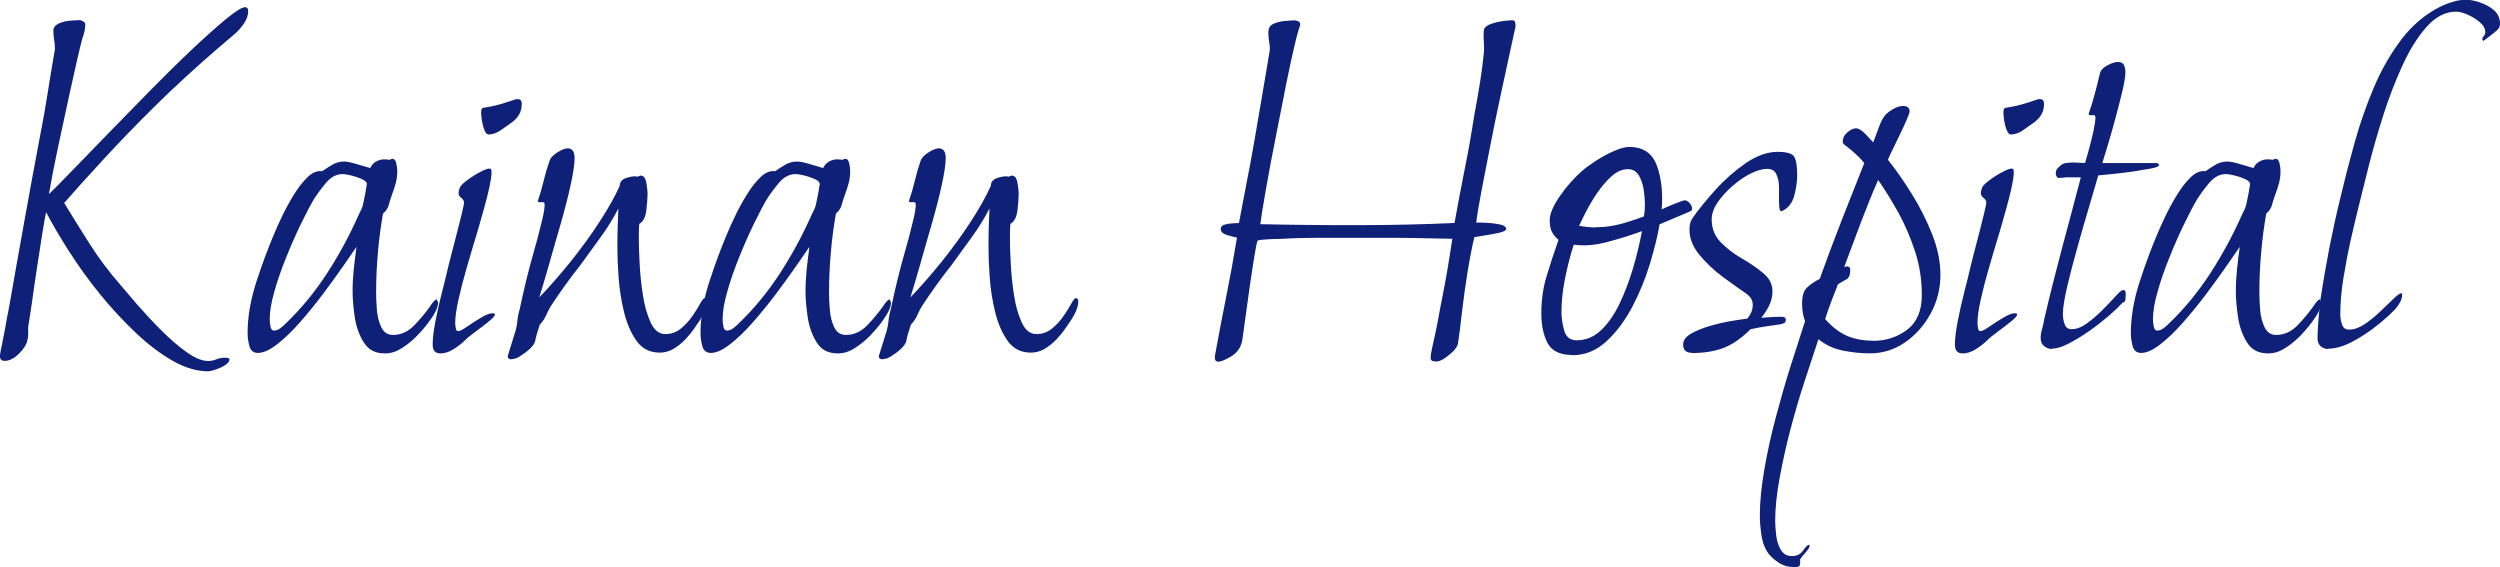
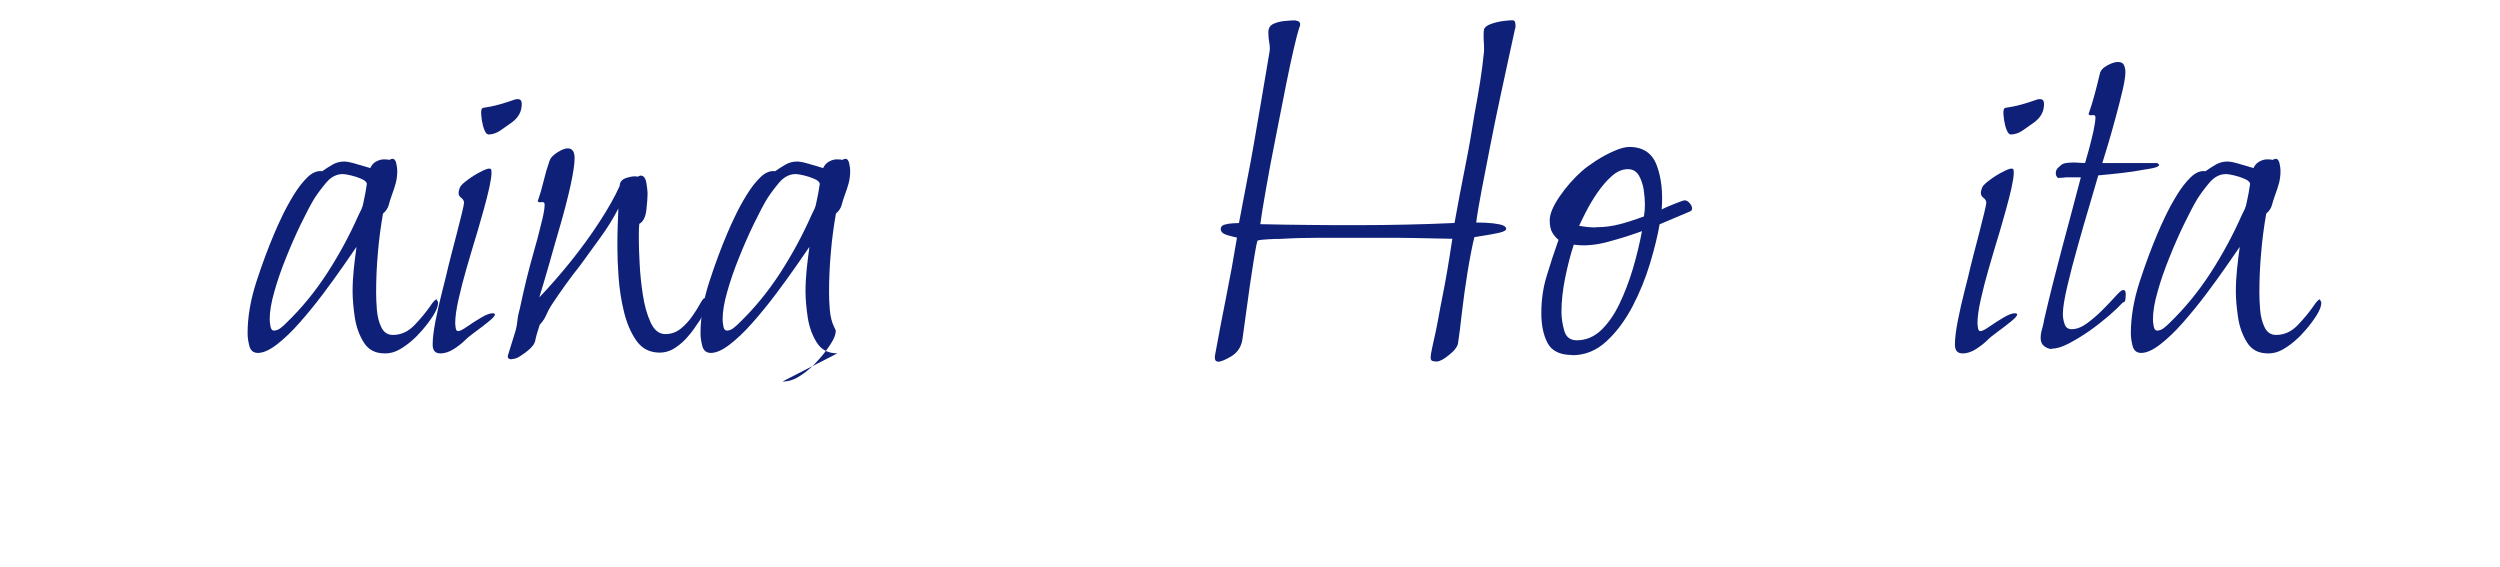
<svg xmlns="http://www.w3.org/2000/svg" id="_レイヤー_2" viewBox="0 0 229.51 52.05">
  <defs>
    <style>.cls-1{fill:#0e2078;}</style>
  </defs>
  <g id="_文字">
    <g>
-       <path class="cls-1" d="m19.14,34.09c-1.05,0-2.15-.32-3.29-.97-1.14-.65-2.28-1.51-3.42-2.6-1.14-1.08-2.23-2.26-3.27-3.54-1.04-1.28-1.97-2.58-2.81-3.89-.84-1.31-1.55-2.52-2.12-3.62-.09.43-.21,1.12-.36,2.05-.15.93-.31,1.95-.47,3.04-.17,1.1-.32,2.13-.45,3.09-.14.97-.25,1.7-.34,2.2-.03.23-.04.46-.02.67.01.22,0,.44-.07.67-.06.4-.32.82-.77,1.27-.45.45-.89.67-1.31.67-.3,0-.45-.15-.45-.45,0-.1.08-.55.25-1.35.16-.8.31-1.56.43-2.3.03-.1.12-.57.27-1.42.15-.85.34-1.91.56-3.19.23-1.28.47-2.62.72-4.02.25-1.4.5-2.72.72-3.97.23-1.25.49-2.65.79-4.22.24-1.23.46-2.46.65-3.69.19-1.23.4-2.46.61-3.69.03-.1.05-.23.05-.4,0-.27-.02-.52-.07-.77-.04-.25-.07-.52-.07-.82s.16-.52.47-.67c.32-.15.67-.24,1.06-.27.39-.03.68-.05.86-.05.12,0,.24.04.36.12.12.08.18.17.18.27,0,.37-.09.8-.27,1.3-.12.43-.29,1.12-.5,2.05-.21.93-.44,1.95-.68,3.04-.39,1.8-.74,3.44-1.06,4.92-.32,1.48-.59,2.9-.83,4.27.42-.4,1.1-1.08,2.03-2.05.93-.96,2.03-2.1,3.29-3.39,1.26-1.3,2.56-2.63,3.9-3.99,1.34-1.36,2.62-2.63,3.85-3.79,1.23-1.16,2.29-2.11,3.17-2.84.89-.73,1.48-1.1,1.78-1.1.18,0,.27.12.27.35,0,.43-.16.86-.47,1.27-.31.42-.62.74-.92.97-.24.2-.77.65-1.58,1.35-.81.7-1.73,1.51-2.75,2.45-1.02.93-2,1.86-2.93,2.79-1.68,1.66-3.24,3.27-4.66,4.82-1.43,1.55-2.62,2.87-3.58,3.97.75,1.23,1.54,2.5,2.36,3.79.83,1.3,1.75,2.53,2.77,3.69.36.43.88,1.04,1.55,1.82.68.78,1.41,1.57,2.21,2.37.79.8,1.58,1.47,2.34,2.02.77.55,1.43.82,2,.82.24,0,.49-.05.74-.15.25-.1.52-.15.79-.15.06,0,.14,0,.25.02.1.02.16.06.16.12,0,.2-.14.38-.41.55-.27.17-.56.3-.86.4-.3.1-.53.15-.68.15Z" />
      <path class="cls-1" d="m35.29,32.44c-.84,0-1.47-.33-1.89-1-.42-.67-.7-1.44-.83-2.32-.13-.88-.2-1.67-.2-2.37s.04-1.39.11-2.07c.07-.68.16-1.36.25-2.02-.3.43-.72,1.04-1.26,1.82-.54.78-1.16,1.63-1.85,2.55-.69.92-1.4,1.78-2.12,2.6-.72.82-1.42,1.48-2.09,2-.68.52-1.25.77-1.73.77-.42,0-.68-.22-.79-.65-.11-.43-.16-.81-.16-1.15,0-1.5.27-3.08.81-4.74.54-1.66,1.1-3.16,1.67-4.49.15-.37.38-.86.68-1.5.3-.63.65-1.28,1.06-1.95.41-.67.83-1.21,1.28-1.65.45-.43.9-.62,1.35-.55.33-.23.65-.44.97-.62.32-.18.67-.27,1.06-.27.24,0,.64.08,1.19.25.56.17.95.28,1.19.35.12-.27.3-.47.54-.6.24-.13.48-.2.72-.2s.41.02.5.05c.12-.07.21-.1.27-.1.18,0,.3.14.36.42.06.28.09.51.09.67,0,.43-.05.82-.14,1.15-.09.33-.21.7-.36,1.1-.12.33-.22.64-.29.92-.08.28-.25.54-.52.77-.21,1.2-.37,2.4-.47,3.62-.11,1.21-.16,2.44-.16,3.67,0,.43.02.95.07,1.55s.18,1.13.41,1.6c.23.47.58.7,1.06.7.75,0,1.42-.31,2-.92.59-.62,1.07-1.21,1.46-1.77.06-.1.14-.21.23-.32.09-.12.2-.21.32-.27l.14.3c0,.33-.15.73-.45,1.2-.3.47-.63.91-.99,1.32-.36.42-.66.72-.9.92-.36.33-.76.62-1.19.87-.44.25-.89.37-1.37.37Zm-10.09-2.1c.18,0,.38-.08.59-.25.21-.17.38-.32.5-.45,1.41-1.36,2.66-2.89,3.76-4.59,1.1-1.7,2.05-3.46,2.86-5.29.09-.17.18-.35.27-.55.09-.2.15-.4.18-.6.06-.27.12-.56.18-.87.06-.32.1-.61.14-.87-.03-.17-.2-.32-.5-.45-.3-.13-.62-.24-.97-.32-.35-.08-.59-.12-.74-.12-.57,0-1.07.26-1.51.77-.44.52-.8,1.01-1.1,1.47-.36.6-.77,1.38-1.24,2.35-.47.97-.92,1.99-1.35,3.07-.44,1.08-.8,2.12-1.08,3.12-.29,1-.43,1.85-.43,2.55,0,.17.02.38.07.65.04.27.17.4.38.4Z" />
      <path class="cls-1" d="m40.4,32.44c-.45,0-.68-.27-.68-.8,0-.57.09-1.31.27-2.22.18-.91.39-1.84.63-2.77.24-.93.42-1.66.54-2.2.03-.13.12-.49.27-1.07.15-.58.32-1.22.5-1.92.18-.7.34-1.32.47-1.87s.2-.87.2-.97c0-.17-.08-.32-.25-.45-.17-.13-.25-.28-.25-.45,0-.1.02-.2.05-.3.03-.1.06-.18.09-.25.09-.17.32-.38.68-.65.36-.27.74-.51,1.15-.72.41-.22.68-.32.83-.32.09,0,.15.02.18.05.03.07.04.18.04.35,0,.3-.07.75-.2,1.35-.14.6-.3,1.26-.5,1.97-.2.72-.38,1.37-.56,1.97-.18.6-.31,1.05-.41,1.35-.15.5-.36,1.21-.63,2.15-.27.93-.51,1.86-.72,2.79-.21.93-.31,1.66-.31,2.2,0,.07.01.21.04.42.03.22.1.32.23.32.15,0,.43-.14.83-.42.41-.28.83-.56,1.28-.82.45-.27.8-.4,1.04-.4.12,0,.2.03.23.1,0,.13-.2.36-.59.67-.39.32-.8.63-1.24.95-.44.32-.73.56-.88.72-.3.3-.66.58-1.08.85-.42.27-.84.4-1.26.4Zm4.41-20.11c-.12,0-.23-.13-.34-.4-.11-.27-.18-.56-.23-.87-.04-.32-.07-.54-.07-.67,0-.07,0-.16.02-.27.01-.12.07-.19.16-.22.51-.07,1-.17,1.46-.3.46-.13.94-.28,1.42-.45.06-.03.16-.05.31-.05.24,0,.36.15.36.45,0,.67-.29,1.21-.86,1.65-.33.23-.68.48-1.06.75-.38.27-.77.4-1.19.4Z" />
      <path class="cls-1" d="m46.97,32.99c-.24,0-.36-.1-.36-.3l.59-1.9c.15-.43.25-.86.29-1.27.04-.42.13-.84.25-1.27.18-.86.38-1.73.59-2.6.21-.86.44-1.71.68-2.55.09-.3.21-.73.36-1.3.15-.57.29-1.14.43-1.72.14-.58.2-1.02.2-1.32,0-.17-.1-.23-.29-.2-.2.03-.31,0-.34-.1.21-.6.39-1.21.54-1.85.15-.63.33-1.25.54-1.85.09-.27.33-.52.72-.77.39-.25.71-.37.95-.37.42,0,.63.3.63.9,0,.53-.12,1.35-.36,2.45-.24,1.1-.55,2.3-.92,3.59-.38,1.3-.74,2.55-1.08,3.77-.35,1.21-.64,2.2-.88,2.97.96-1,1.92-2.1,2.88-3.29.96-1.2,1.84-2.4,2.63-3.62.79-1.21,1.42-2.32,1.87-3.32,0-.37.22-.62.65-.75.43-.13.77-.17,1.01-.1.12-.07.21-.1.27-.1.27,0,.44.22.52.67.07.45.11.77.11.97,0,.37-.04.87-.11,1.52-.08.65-.29,1.07-.65,1.27-.03.27-.04.54-.04.82v.82c0,.4.02,1.06.07,1.97.04.92.14,1.87.29,2.87.15,1,.39,1.86.72,2.57.33.72.78,1.07,1.35,1.07.54,0,1.01-.17,1.42-.5.41-.33.76-.72,1.06-1.15.3-.43.54-.81.72-1.15.18-.33.32-.5.41-.5.15,0,.23.1.23.3,0,.47-.22,1.03-.65,1.7-.44.67-.8,1.17-1.1,1.5-.33.4-.72.75-1.17,1.05-.45.3-.93.45-1.44.45-.9,0-1.61-.36-2.12-1.07-.51-.72-.89-1.6-1.15-2.65-.26-1.05-.42-2.11-.5-3.19-.08-1.08-.11-1.97-.11-2.67,0-.63,0-1.25.02-1.85s.04-1.2.07-1.8c-.48.93-1.04,1.83-1.67,2.69-.63.87-1.25,1.71-1.85,2.55-.9,1.13-1.79,2.36-2.66,3.69-.15.23-.29.51-.43.82-.14.32-.31.59-.52.82l-.09.1c-.21.63-.35,1.12-.41,1.45-.06.33-.36.7-.9,1.1-.18.13-.38.27-.59.4-.21.13-.44.2-.68.2Z" />
-       <path class="cls-1" d="m76.87,32.44c-.84,0-1.47-.33-1.89-1-.42-.67-.7-1.44-.83-2.32-.13-.88-.2-1.67-.2-2.37s.04-1.39.11-2.07c.07-.68.16-1.36.25-2.02-.3.43-.72,1.04-1.26,1.82-.54.78-1.16,1.63-1.85,2.55-.69.92-1.4,1.78-2.12,2.6-.72.82-1.42,1.48-2.09,2-.68.52-1.25.77-1.73.77-.42,0-.68-.22-.79-.65-.11-.43-.16-.81-.16-1.15,0-1.5.27-3.08.81-4.74.54-1.66,1.1-3.16,1.67-4.49.15-.37.38-.86.68-1.5.3-.63.65-1.28,1.06-1.95.41-.67.83-1.21,1.28-1.65.45-.43.9-.62,1.35-.55.33-.23.65-.44.97-.62.32-.18.67-.27,1.06-.27.24,0,.64.08,1.19.25.56.17.95.28,1.19.35.12-.27.3-.47.54-.6.24-.13.48-.2.72-.2s.41.02.5.05c.12-.07.21-.1.27-.1.18,0,.3.14.36.42.06.28.09.51.09.67,0,.43-.05.82-.14,1.15-.09.33-.21.7-.36,1.1-.12.33-.22.64-.29.92-.08.28-.25.54-.52.77-.21,1.2-.37,2.4-.47,3.62-.11,1.21-.16,2.44-.16,3.67,0,.43.02.95.07,1.55s.18,1.13.41,1.6c.23.47.58.7,1.06.7.75,0,1.42-.31,2-.92.59-.62,1.07-1.21,1.46-1.77.06-.1.14-.21.23-.32.09-.12.2-.21.32-.27l.14.3c0,.33-.15.73-.45,1.2-.3.47-.63.91-.99,1.32-.36.42-.66.72-.9.92-.36.33-.76.62-1.19.87-.44.25-.89.37-1.37.37Zm-10.09-2.1c.18,0,.38-.08.59-.25.21-.17.38-.32.5-.45,1.41-1.36,2.66-2.89,3.76-4.59,1.1-1.7,2.05-3.46,2.86-5.29.09-.17.18-.35.27-.55.09-.2.15-.4.18-.6.06-.27.12-.56.18-.87.06-.32.1-.61.14-.87-.03-.17-.2-.32-.5-.45-.3-.13-.62-.24-.97-.32-.35-.08-.59-.12-.74-.12-.57,0-1.07.26-1.51.77-.44.52-.8,1.01-1.1,1.47-.36.6-.77,1.38-1.24,2.35-.47.97-.92,1.99-1.35,3.07-.44,1.08-.8,2.12-1.08,3.12-.29,1-.43,1.85-.43,2.55,0,.17.02.38.07.65.04.27.17.4.38.4Z" />
-       <path class="cls-1" d="m81.04,32.99c-.24,0-.36-.1-.36-.3l.59-1.9c.15-.43.25-.86.29-1.27.04-.42.13-.84.25-1.27.18-.86.38-1.73.59-2.6.21-.86.44-1.71.68-2.55.09-.3.21-.73.36-1.3.15-.57.29-1.14.43-1.72.14-.58.2-1.02.2-1.32,0-.17-.1-.23-.29-.2-.2.03-.31,0-.34-.1.21-.6.39-1.21.54-1.85.15-.63.33-1.25.54-1.85.09-.27.33-.52.72-.77.39-.25.71-.37.95-.37.42,0,.63.3.63.9,0,.53-.12,1.35-.36,2.45-.24,1.1-.55,2.3-.92,3.59-.38,1.3-.74,2.55-1.08,3.77-.35,1.21-.64,2.2-.88,2.97.96-1,1.92-2.1,2.88-3.29.96-1.2,1.84-2.4,2.63-3.62.79-1.21,1.42-2.32,1.87-3.32,0-.37.22-.62.65-.75.43-.13.77-.17,1.01-.1.12-.07.21-.1.27-.1.27,0,.44.22.52.67.07.45.11.77.11.97,0,.37-.04.87-.11,1.52-.08.65-.29,1.07-.65,1.27-.03.27-.04.54-.04.82v.82c0,.4.02,1.06.07,1.97.04.92.14,1.87.29,2.87.15,1,.39,1.86.72,2.57.33.72.78,1.07,1.35,1.07.54,0,1.01-.17,1.42-.5.41-.33.76-.72,1.06-1.15.3-.43.54-.81.72-1.15.18-.33.32-.5.41-.5.15,0,.23.1.23.3,0,.47-.22,1.03-.65,1.7-.44.67-.8,1.17-1.1,1.5-.33.4-.72.75-1.17,1.05-.45.3-.93.45-1.44.45-.9,0-1.61-.36-2.12-1.07-.51-.72-.89-1.6-1.15-2.65-.26-1.05-.42-2.11-.5-3.19-.08-1.08-.11-1.97-.11-2.67,0-.63,0-1.25.02-1.85s.04-1.2.07-1.8c-.48.93-1.04,1.83-1.67,2.69-.63.87-1.25,1.71-1.85,2.55-.9,1.13-1.79,2.36-2.66,3.69-.15.23-.29.51-.43.82-.14.32-.31.59-.52.82l-.09.1c-.21.63-.35,1.12-.41,1.45-.06.33-.36.7-.9,1.1-.18.13-.38.27-.59.4-.21.13-.44.2-.68.2Z" />
+       <path class="cls-1" d="m76.87,32.44c-.84,0-1.47-.33-1.89-1-.42-.67-.7-1.44-.83-2.32-.13-.88-.2-1.67-.2-2.37s.04-1.39.11-2.07c.07-.68.16-1.36.25-2.02-.3.43-.72,1.04-1.26,1.82-.54.78-1.16,1.63-1.85,2.55-.69.92-1.4,1.78-2.12,2.6-.72.82-1.42,1.48-2.09,2-.68.52-1.25.77-1.73.77-.42,0-.68-.22-.79-.65-.11-.43-.16-.81-.16-1.15,0-1.5.27-3.08.81-4.74.54-1.66,1.1-3.16,1.67-4.49.15-.37.38-.86.68-1.5.3-.63.65-1.28,1.06-1.95.41-.67.83-1.21,1.28-1.65.45-.43.9-.62,1.35-.55.33-.23.65-.44.97-.62.32-.18.67-.27,1.06-.27.24,0,.64.08,1.19.25.56.17.95.28,1.19.35.12-.27.3-.47.54-.6.24-.13.48-.2.72-.2s.41.02.5.05c.12-.07.21-.1.27-.1.18,0,.3.14.36.42.06.28.09.51.09.67,0,.43-.05.82-.14,1.15-.09.33-.21.7-.36,1.1-.12.33-.22.64-.29.92-.08.28-.25.54-.52.77-.21,1.2-.37,2.4-.47,3.62-.11,1.21-.16,2.44-.16,3.67,0,.43.02.95.07,1.55s.18,1.13.41,1.6l.14.3c0,.33-.15.73-.45,1.2-.3.47-.63.91-.99,1.32-.36.42-.66.72-.9.92-.36.33-.76.62-1.19.87-.44.25-.89.37-1.37.37Zm-10.09-2.1c.18,0,.38-.08.59-.25.21-.17.38-.32.5-.45,1.41-1.36,2.66-2.89,3.76-4.59,1.1-1.7,2.05-3.46,2.86-5.29.09-.17.18-.35.27-.55.09-.2.15-.4.18-.6.06-.27.12-.56.18-.87.06-.32.1-.61.14-.87-.03-.17-.2-.32-.5-.45-.3-.13-.62-.24-.97-.32-.35-.08-.59-.12-.74-.12-.57,0-1.07.26-1.51.77-.44.52-.8,1.01-1.1,1.47-.36.6-.77,1.38-1.24,2.35-.47.97-.92,1.99-1.35,3.07-.44,1.08-.8,2.12-1.08,3.12-.29,1-.43,1.85-.43,2.55,0,.17.02.38.07.65.04.27.17.4.38.4Z" />
      <path class="cls-1" d="m111.8,33.19c-.18,0-.27-.12-.27-.35v-.15c.33-1.83.68-3.64,1.04-5.44.36-1.8.69-3.61.99-5.44-.18-.03-.47-.11-.88-.22-.41-.12-.61-.31-.61-.57,0-.2.12-.33.36-.4.24-.07.5-.11.77-.12.27-.02.45-.02.54-.02.27-1.46.52-2.76.74-3.89.23-1.13.43-2.26.63-3.39.19-1.13.41-2.35.63-3.67.23-1.31.49-2.87.79-4.67.06-.27.06-.57,0-.9-.06-.33-.09-.65-.09-.95,0-.17.01-.28.04-.35.06-.23.24-.41.54-.52.3-.12.63-.19.99-.22.36-.03.63-.05.81-.05.09,0,.2.02.34.07.14.05.2.16.2.32,0,.07-.03.17-.09.3-.12.37-.29,1.01-.5,1.92-.21.92-.44,1.97-.68,3.17-.3,1.53-.62,3.17-.97,4.92s-.65,3.34-.9,4.79c-.26,1.45-.43,2.52-.52,3.22,1.47.03,2.96.06,4.46.07,1.5.02,2.97.02,4.41.02,1.53,0,3.02-.02,4.48-.05,1.46-.03,2.95-.08,4.48-.15.33-1.83.65-3.53.97-5.12.32-1.58.61-3.24.88-4.97.18-.96.35-1.92.5-2.87.15-.95.27-1.89.36-2.82v-.25c0-.17,0-.36-.02-.57-.02-.22-.02-.42-.02-.62,0-.27.01-.45.04-.55.06-.2.27-.37.63-.5.36-.13.74-.22,1.13-.27.39-.05.66-.07.81-.07s.24.05.27.15c.03.1.05.23.05.4,0,.1-.02.18-.05.25-.09.43-.26,1.2-.5,2.3-.24,1.1-.52,2.38-.83,3.84-.32,1.46-.62,2.95-.92,4.47-.3,1.51-.57,2.9-.81,4.17-.24,1.26-.41,2.26-.5,2.99.18,0,.49,0,.92.02.43.02.85.07,1.24.15.39.08.59.22.59.42,0,.13-.22.25-.65.35-.44.1-.89.18-1.35.25-.47.07-.77.12-.92.15-.21.87-.42,1.95-.63,3.24-.21,1.3-.38,2.55-.52,3.74-.13,1.2-.25,2.1-.34,2.7-.03.33-.3.71-.81,1.12-.51.42-.9.62-1.17.62-.12,0-.24-.02-.36-.05-.12-.03-.18-.13-.18-.3,0-.2.05-.54.16-1.02.1-.48.21-.96.32-1.45.1-.48.17-.82.2-1.02.15-.83.29-1.59.43-2.27.14-.68.27-1.42.41-2.22.14-.8.29-1.78.47-2.94-.06,0-.41,0-1.06-.02-.65-.02-1.44-.03-2.39-.05-.95-.02-1.91-.02-2.9-.02h-6.01c-1.13,0-2.26.03-3.4.1-.24,0-.59,0-1.06.03-.47.02-.82.06-1.06.12-.06.13-.16.61-.29,1.42-.13.82-.28,1.75-.43,2.79-.15,1.05-.29,2.04-.41,2.97-.12.93-.21,1.58-.27,1.95-.12.67-.46,1.16-1.01,1.5-.56.33-.97.5-1.24.5Z" />
      <path class="cls-1" d="m144.34,32.59c-1.11,0-1.86-.36-2.25-1.07-.39-.72-.59-1.64-.59-2.77,0-1.2.16-2.35.5-3.44.33-1.1.69-2.2,1.08-3.29-.21-.17-.4-.38-.56-.65-.17-.27-.25-.65-.25-1.15,0-.57.3-1.29.9-2.17.6-.88,1.28-1.65,2.03-2.32.33-.3.77-.62,1.31-.97.54-.35,1.1-.65,1.67-.9s1.04-.37,1.4-.37c1.26,0,2.1.57,2.52,1.7.42,1.13.57,2.48.45,4.04.12-.07.34-.17.65-.3.32-.13.62-.26.92-.37.3-.12.48-.17.54-.17.15,0,.3.08.45.25.15.17.23.33.23.5,0,.1-.04.18-.14.25l-2.84,1.2c-.18,1.03-.47,2.23-.88,3.59-.41,1.36-.95,2.69-1.62,3.97-.68,1.28-1.47,2.35-2.39,3.19-.92.85-1.96,1.27-3.13,1.27Zm.41-1.35c.84,0,1.58-.31,2.23-.92.65-.62,1.21-1.42,1.69-2.42.48-1,.89-2.08,1.24-3.24.34-1.16.62-2.31.83-3.44-.9.33-1.93.66-3.08.97-1.16.32-2.21.41-3.18.27-.3.9-.56,1.91-.79,3.04-.23,1.13-.34,2.18-.34,3.14,0,.53.08,1.1.25,1.7.16.6.55.9,1.15.9Zm1.76-10.38c.75,0,1.47-.09,2.16-.27.69-.18,1.44-.42,2.25-.72.03-.17.05-.35.07-.55.01-.2.02-.38.02-.55,0-.4-.04-.85-.11-1.35-.08-.5-.23-.94-.45-1.32-.23-.38-.56-.57-1.01-.57-.51,0-1.01.22-1.49.65-.48.43-.92.95-1.33,1.55s-.75,1.18-1.04,1.75c-.29.57-.49.98-.61,1.25.54.1,1.05.15,1.53.15Z" />
-       <path class="cls-1" d="m155.33,32.39c-.54,0-.81-.25-.81-.75,0-.4.25-.74.74-1.02.5-.28,1.1-.52,1.8-.72.71-.2,1.37-.35,2-.45s1.08-.17,1.35-.2c.15-.17.27-.36.36-.57.09-.22.14-.44.14-.67,0-.27-.07-.49-.2-.67-.14-.18-.31-.34-.52-.47-.54-.37-1.22-.85-2.03-1.45-.81-.6-1.52-1.27-2.14-2.02-.62-.75-.92-1.52-.92-2.32,0-.47.1-.83.31-1.1.54-.77,1.24-1.62,2.09-2.57.86-.95,1.79-1.76,2.79-2.45,1.01-.68,1.97-1.02,2.9-1.02.84,0,1.35.15,1.53.45s.27.87.27,1.7c0,.57-.09,1.19-.27,1.87-.18.68-.56,1.16-1.13,1.42h-.09c-.09,0-.14-.16-.16-.47-.02-.32-.02-.61-.02-.87v-.9c0-.4-.08-.77-.23-1.12-.15-.35-.44-.52-.86-.52s-.92.14-1.49.42c-.57.28-1.13.67-1.69,1.15-.56.48-1.01.99-1.37,1.52-.36.53-.54,1.05-.54,1.55,0,.83.28,1.53.83,2.1.56.57,1.21,1.07,1.96,1.5.75.43,1.4.88,1.96,1.35.56.47.83,1.02.83,1.65,0,.47-.11.91-.31,1.32-.21.42-.45.79-.72,1.12.3-.03.61-.06.92-.07.31-.02.62-.03.92-.03.27,0,.41.08.41.25s-.04.27-.13.32c-.09.05-.21.09-.36.12-.45.07-.91.13-1.37.2-.47.07-.92.15-1.37.25-.84.83-1.67,1.41-2.48,1.72s-1.79.47-2.93.47Z" />
-       <path class="cls-1" d="m164.58,52.05c-.42,0-.81-.11-1.17-.32-.36-.22-.69-.49-.99-.82-.36-.47-.59-1.03-.7-1.7-.1-.67-.16-1.28-.16-1.85,0-1.26.14-2.68.41-4.24.27-1.56.62-3.17,1.06-4.82.44-1.65.89-3.23,1.37-4.74s.92-2.87,1.31-4.07c-.18-.5-.27-1.03-.27-1.6,0-.7.14-1.19.43-1.47.29-.28.68-.56,1.19-.82.63-1.76,1.3-3.54,2-5.34.71-1.8,1.4-3.56,2.09-5.29-.24-.3-.51-.58-.81-.85-.3-.27-.6-.52-.9-.75-.18-.1-.27-.23-.27-.4,0-.3.14-.57.43-.82.28-.25.55-.37.79-.37s.52.17.86.52c.33.35.57.61.72.77.12-.3.27-.7.45-1.2s.34-.86.5-1.1c.18-.27.45-.51.81-.72.36-.22.69-.32.99-.32.39,0,.59.17.59.5,0,.1-.09.36-.27.77-.18.42-.39.87-.63,1.37-.24.5-.47.97-.68,1.4-.21.43-.35.73-.41.9.72.9,1.45,1.94,2.18,3.12.74,1.18,1.36,2.41,1.87,3.69.51,1.28.77,2.54.77,3.77s-.3,2.45-.9,3.54c-.6,1.1-1.39,1.98-2.36,2.65-.98.67-2.05,1-3.22,1-.78,0-1.6-.08-2.45-.25-.86-.17-1.61-.52-2.27-1.05-.36,1.1-.77,2.35-1.24,3.77-.47,1.41-.9,2.89-1.31,4.44s-.74,3.05-1.01,4.52c-.27,1.46-.41,2.78-.41,3.94,0,.37.03.81.09,1.32.06.52.2.96.43,1.35.23.38.56.57,1.01.57s.8-.17,1.04-.52c.24-.35.42-.52.54-.52.03,0,.05.03.05.1,0,.13-.13.34-.38.62-.26.28-.43.51-.52.67.03.03.04.1.04.2,0,.13-.03.27-.09.4-.09.03-.19.05-.29.05h-.29Zm7.39-20.76c1.17,0,2.21-.34,3.11-1.02.9-.68,1.35-1.74,1.35-3.17s-.2-2.73-.61-3.99c-.41-1.26-.92-2.45-1.53-3.57-.62-1.11-1.24-2.12-1.87-3.02-.54,1.23-1.07,2.55-1.6,3.94-.53,1.4-1.03,2.74-1.51,4.04.06,0,.1,0,.14-.02.03-.02.06-.03.09-.03.21,0,.32.12.32.35,0,.43-.12.72-.36.85-.24.13-.5.28-.77.45-.21.53-.41,1.06-.61,1.57-.2.52-.38,1.06-.56,1.62l.04.05c.66.73,1.34,1.24,2.03,1.52.69.28,1.47.42,2.34.42Z" />
      <path class="cls-1" d="m180.15,32.44c-.45,0-.68-.27-.68-.8,0-.57.09-1.31.27-2.22.18-.91.39-1.84.63-2.77.24-.93.42-1.66.54-2.2.03-.13.12-.49.27-1.07.15-.58.32-1.22.5-1.92.18-.7.34-1.32.47-1.87s.2-.87.2-.97c0-.17-.08-.32-.25-.45-.17-.13-.25-.28-.25-.45,0-.1.02-.2.05-.3.03-.1.06-.18.09-.25.09-.17.32-.38.68-.65.36-.27.74-.51,1.15-.72.41-.22.68-.32.83-.32.09,0,.15.02.18.05.03.07.04.18.04.35,0,.3-.07.75-.2,1.35-.14.6-.3,1.26-.5,1.97-.2.72-.38,1.37-.56,1.97-.18.6-.31,1.05-.41,1.35-.15.5-.36,1.21-.63,2.15-.27.93-.51,1.86-.72,2.79-.21.93-.31,1.66-.31,2.2,0,.07.01.21.04.42.03.22.1.32.23.32.15,0,.43-.14.83-.42.41-.28.83-.56,1.28-.82.45-.27.8-.4,1.04-.4.12,0,.2.03.23.1,0,.13-.2.36-.59.67-.39.32-.8.63-1.24.95-.44.32-.73.56-.88.72-.3.3-.66.58-1.08.85-.42.27-.84.4-1.26.4Zm4.41-20.11c-.12,0-.23-.13-.34-.4-.11-.27-.18-.56-.23-.87-.04-.32-.07-.54-.07-.67,0-.07,0-.16.02-.27.01-.12.07-.19.16-.22.51-.07,1-.17,1.46-.3.46-.13.94-.28,1.42-.45.06-.03.16-.05.31-.05.24,0,.36.15.36.45,0,.67-.29,1.21-.86,1.65-.33.23-.68.48-1.06.75-.38.27-.77.4-1.19.4Z" />
      <path class="cls-1" d="m188.38,32.04c-.24,0-.47-.08-.7-.25-.23-.17-.34-.42-.34-.75,0-.27.04-.56.14-.87.09-.32.15-.59.18-.82.51-2.2,1.06-4.38,1.64-6.56.59-2.18,1.16-4.35,1.73-6.51h-1.26c-.09,0-.18,0-.27.02-.09.02-.18.02-.27.02h-.18s-.05.02-.05.05c-.18-.1-.27-.25-.27-.45,0-.17.04-.3.11-.4.07-.1.16-.18.25-.25.15-.17.34-.27.56-.3.23-.03.44-.05.65-.05.18,0,.37,0,.56.02.19.02.38.02.56.02.09-.3.21-.72.36-1.27.15-.55.28-1.11.41-1.67.12-.57.18-.98.18-1.25,0-.17-.1-.23-.29-.2-.2.03-.31,0-.34-.1.21-.6.4-1.21.56-1.82.17-.62.32-1.24.47-1.87.06-.3.29-.56.68-.77.39-.22.72-.32.99-.32s.45.09.54.27c.09.18.14.41.14.67,0,.37-.09.93-.27,1.7-.18.77-.39,1.59-.63,2.47-.24.88-.47,1.71-.7,2.47-.23.77-.4,1.33-.52,1.7h5.04s.09.05.18.15c0,.13-.2.24-.61.32-.41.08-.64.12-.7.12-.69.13-1.4.24-2.12.32-.72.08-1.44.16-2.16.22-.18.63-.44,1.53-.79,2.7-.35,1.17-.71,2.41-1.08,3.74-.38,1.33-.7,2.57-.97,3.72-.27,1.15-.41,2-.41,2.57,0,.3.05.61.16.92.1.32.32.47.65.47.45,0,.92-.18,1.42-.55.5-.37.98-.78,1.44-1.25.47-.47.86-.88,1.19-1.25.33-.37.56-.55.68-.55.15,0,.23.12.23.35,0,.07,0,.22-.02.45-.02.23-.1.35-.25.35-.3.33-.73.74-1.28,1.22-.56.48-1.16.95-1.8,1.4-.65.45-1.28.83-1.89,1.15-.62.32-1.13.47-1.55.47Z" />
      <path class="cls-1" d="m208.18,32.44c-.84,0-1.47-.33-1.89-1-.42-.67-.7-1.44-.83-2.32-.13-.88-.2-1.67-.2-2.37s.04-1.39.11-2.07c.07-.68.16-1.36.25-2.02-.3.43-.72,1.04-1.26,1.82-.54.78-1.16,1.63-1.85,2.55-.69.92-1.4,1.78-2.12,2.6-.72.82-1.42,1.48-2.09,2-.68.52-1.25.77-1.73.77-.42,0-.68-.22-.79-.65-.11-.43-.16-.81-.16-1.15,0-1.5.27-3.08.81-4.74.54-1.66,1.1-3.16,1.67-4.49.15-.37.38-.86.68-1.5.3-.63.65-1.28,1.06-1.95.41-.67.83-1.21,1.28-1.65.45-.43.9-.62,1.35-.55.33-.23.65-.44.97-.62.32-.18.67-.27,1.06-.27.24,0,.64.08,1.19.25.56.17.95.28,1.19.35.12-.27.3-.47.54-.6.24-.13.48-.2.72-.2s.41.02.5.05c.12-.07.21-.1.27-.1.18,0,.3.14.36.42.06.28.09.51.09.67,0,.43-.05.82-.14,1.15-.09.33-.21.7-.36,1.1-.12.33-.22.64-.29.92-.08.28-.25.54-.52.77-.21,1.2-.37,2.4-.47,3.62-.11,1.21-.16,2.44-.16,3.67,0,.43.02.95.07,1.55s.18,1.13.41,1.6c.23.47.58.7,1.06.7.75,0,1.42-.31,2-.92.59-.62,1.07-1.21,1.46-1.77.06-.1.14-.21.23-.32.09-.12.2-.21.32-.27l.14.3c0,.33-.15.73-.45,1.2-.3.47-.63.91-.99,1.32-.36.42-.66.72-.9.92-.36.33-.76.62-1.19.87-.44.25-.89.37-1.37.37Zm-10.09-2.1c.18,0,.38-.08.59-.25.21-.17.38-.32.5-.45,1.41-1.36,2.66-2.89,3.76-4.59,1.1-1.7,2.05-3.46,2.86-5.29.09-.17.18-.35.27-.55.09-.2.15-.4.18-.6.06-.27.12-.56.18-.87.06-.32.1-.61.14-.87-.03-.17-.2-.32-.5-.45-.3-.13-.62-.24-.97-.32-.35-.08-.59-.12-.74-.12-.57,0-1.07.26-1.51.77-.44.52-.8,1.01-1.1,1.47-.36.6-.77,1.38-1.24,2.35-.47.97-.92,1.99-1.35,3.07-.44,1.08-.8,2.12-1.08,3.12-.29,1-.43,1.85-.43,2.55,0,.17.02.38.07.65.04.27.17.4.38.4Z" />
-       <path class="cls-1" d="m213.75,32.04c-.27,0-.5-.08-.7-.25-.2-.17-.29-.42-.29-.75,0-.47.03-1.05.09-1.75.06-.7.12-1.3.18-1.8.24-1.6.52-3.2.83-4.82.32-1.61.67-3.2,1.06-4.77.36-1.53.78-3.15,1.26-4.87.48-1.71,1.07-3.39,1.76-5.02.69-1.63,1.54-3.1,2.54-4.42,1.01-1.31,2.21-2.32,3.63-3.02.36-.17.74-.31,1.13-.42.39-.12.78-.17,1.17-.17.36,0,.79.08,1.28.25.5.17.92.41,1.28.72.36.32.54.72.54,1.22,0,.2-.05.35-.14.45-.06.1-.29.31-.7.62-.41.32-.64.49-.7.52-.06-.07-.09-.12-.09-.15,0-.1.05-.2.14-.3.09-.1.14-.22.14-.35,0-.33-.17-.64-.5-.92-.33-.28-.71-.52-1.13-.7-.42-.18-.77-.27-1.04-.27-.99,0-1.9.47-2.72,1.4-.83.93-1.57,2.12-2.23,3.57-.66,1.45-1.25,2.98-1.76,4.59-.51,1.61-.95,3.14-1.31,4.57-.36,1.43-.65,2.58-.86,3.44-.24.97-.5,2.05-.77,3.24-.27,1.2-.5,2.4-.7,3.62-.2,1.21-.29,2.34-.29,3.37,0,.3.05.61.16.92.1.32.32.47.65.47.45,0,.92-.17,1.42-.5.5-.33.98-.72,1.44-1.17.47-.45.87-.84,1.22-1.17.34-.33.58-.5.7-.5.06,0,.09.03.09.1,0,.23-.06.47-.18.7-.12.23-.26.43-.41.6-.39.43-.95.94-1.67,1.52-.72.58-1.49,1.09-2.3,1.52-.81.43-1.56.65-2.25.65Z" />
    </g>
  </g>
</svg>